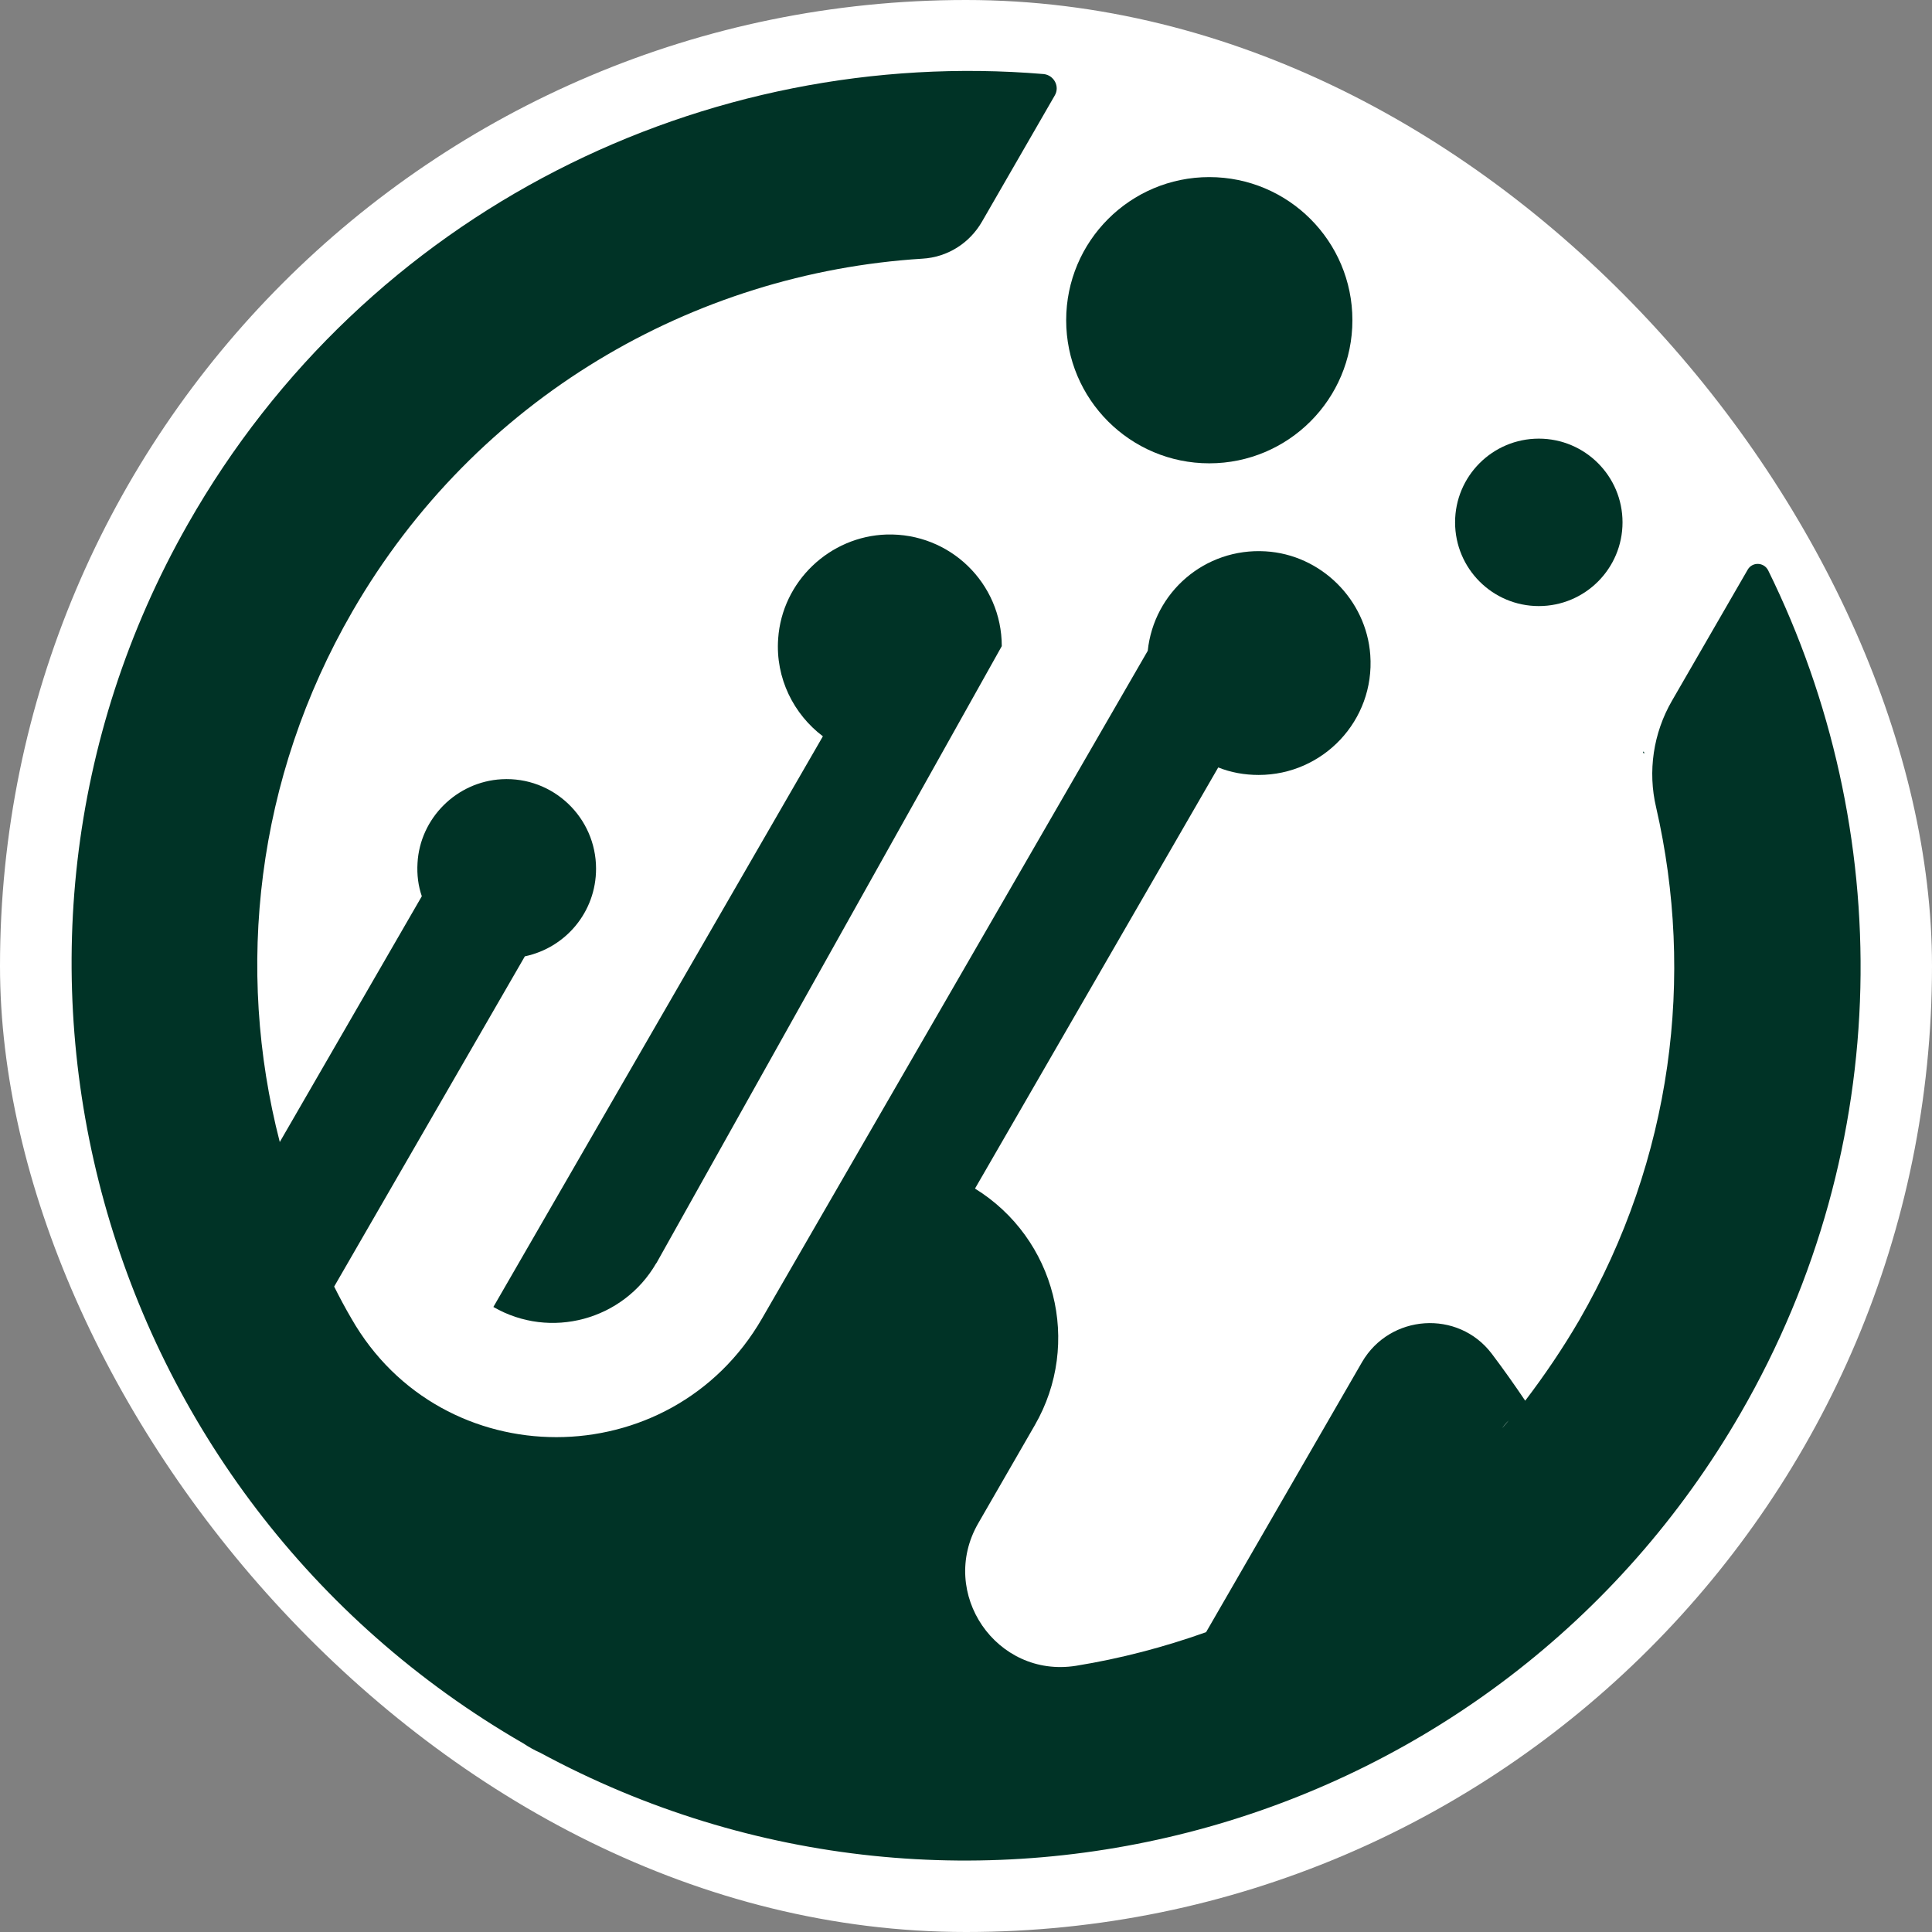
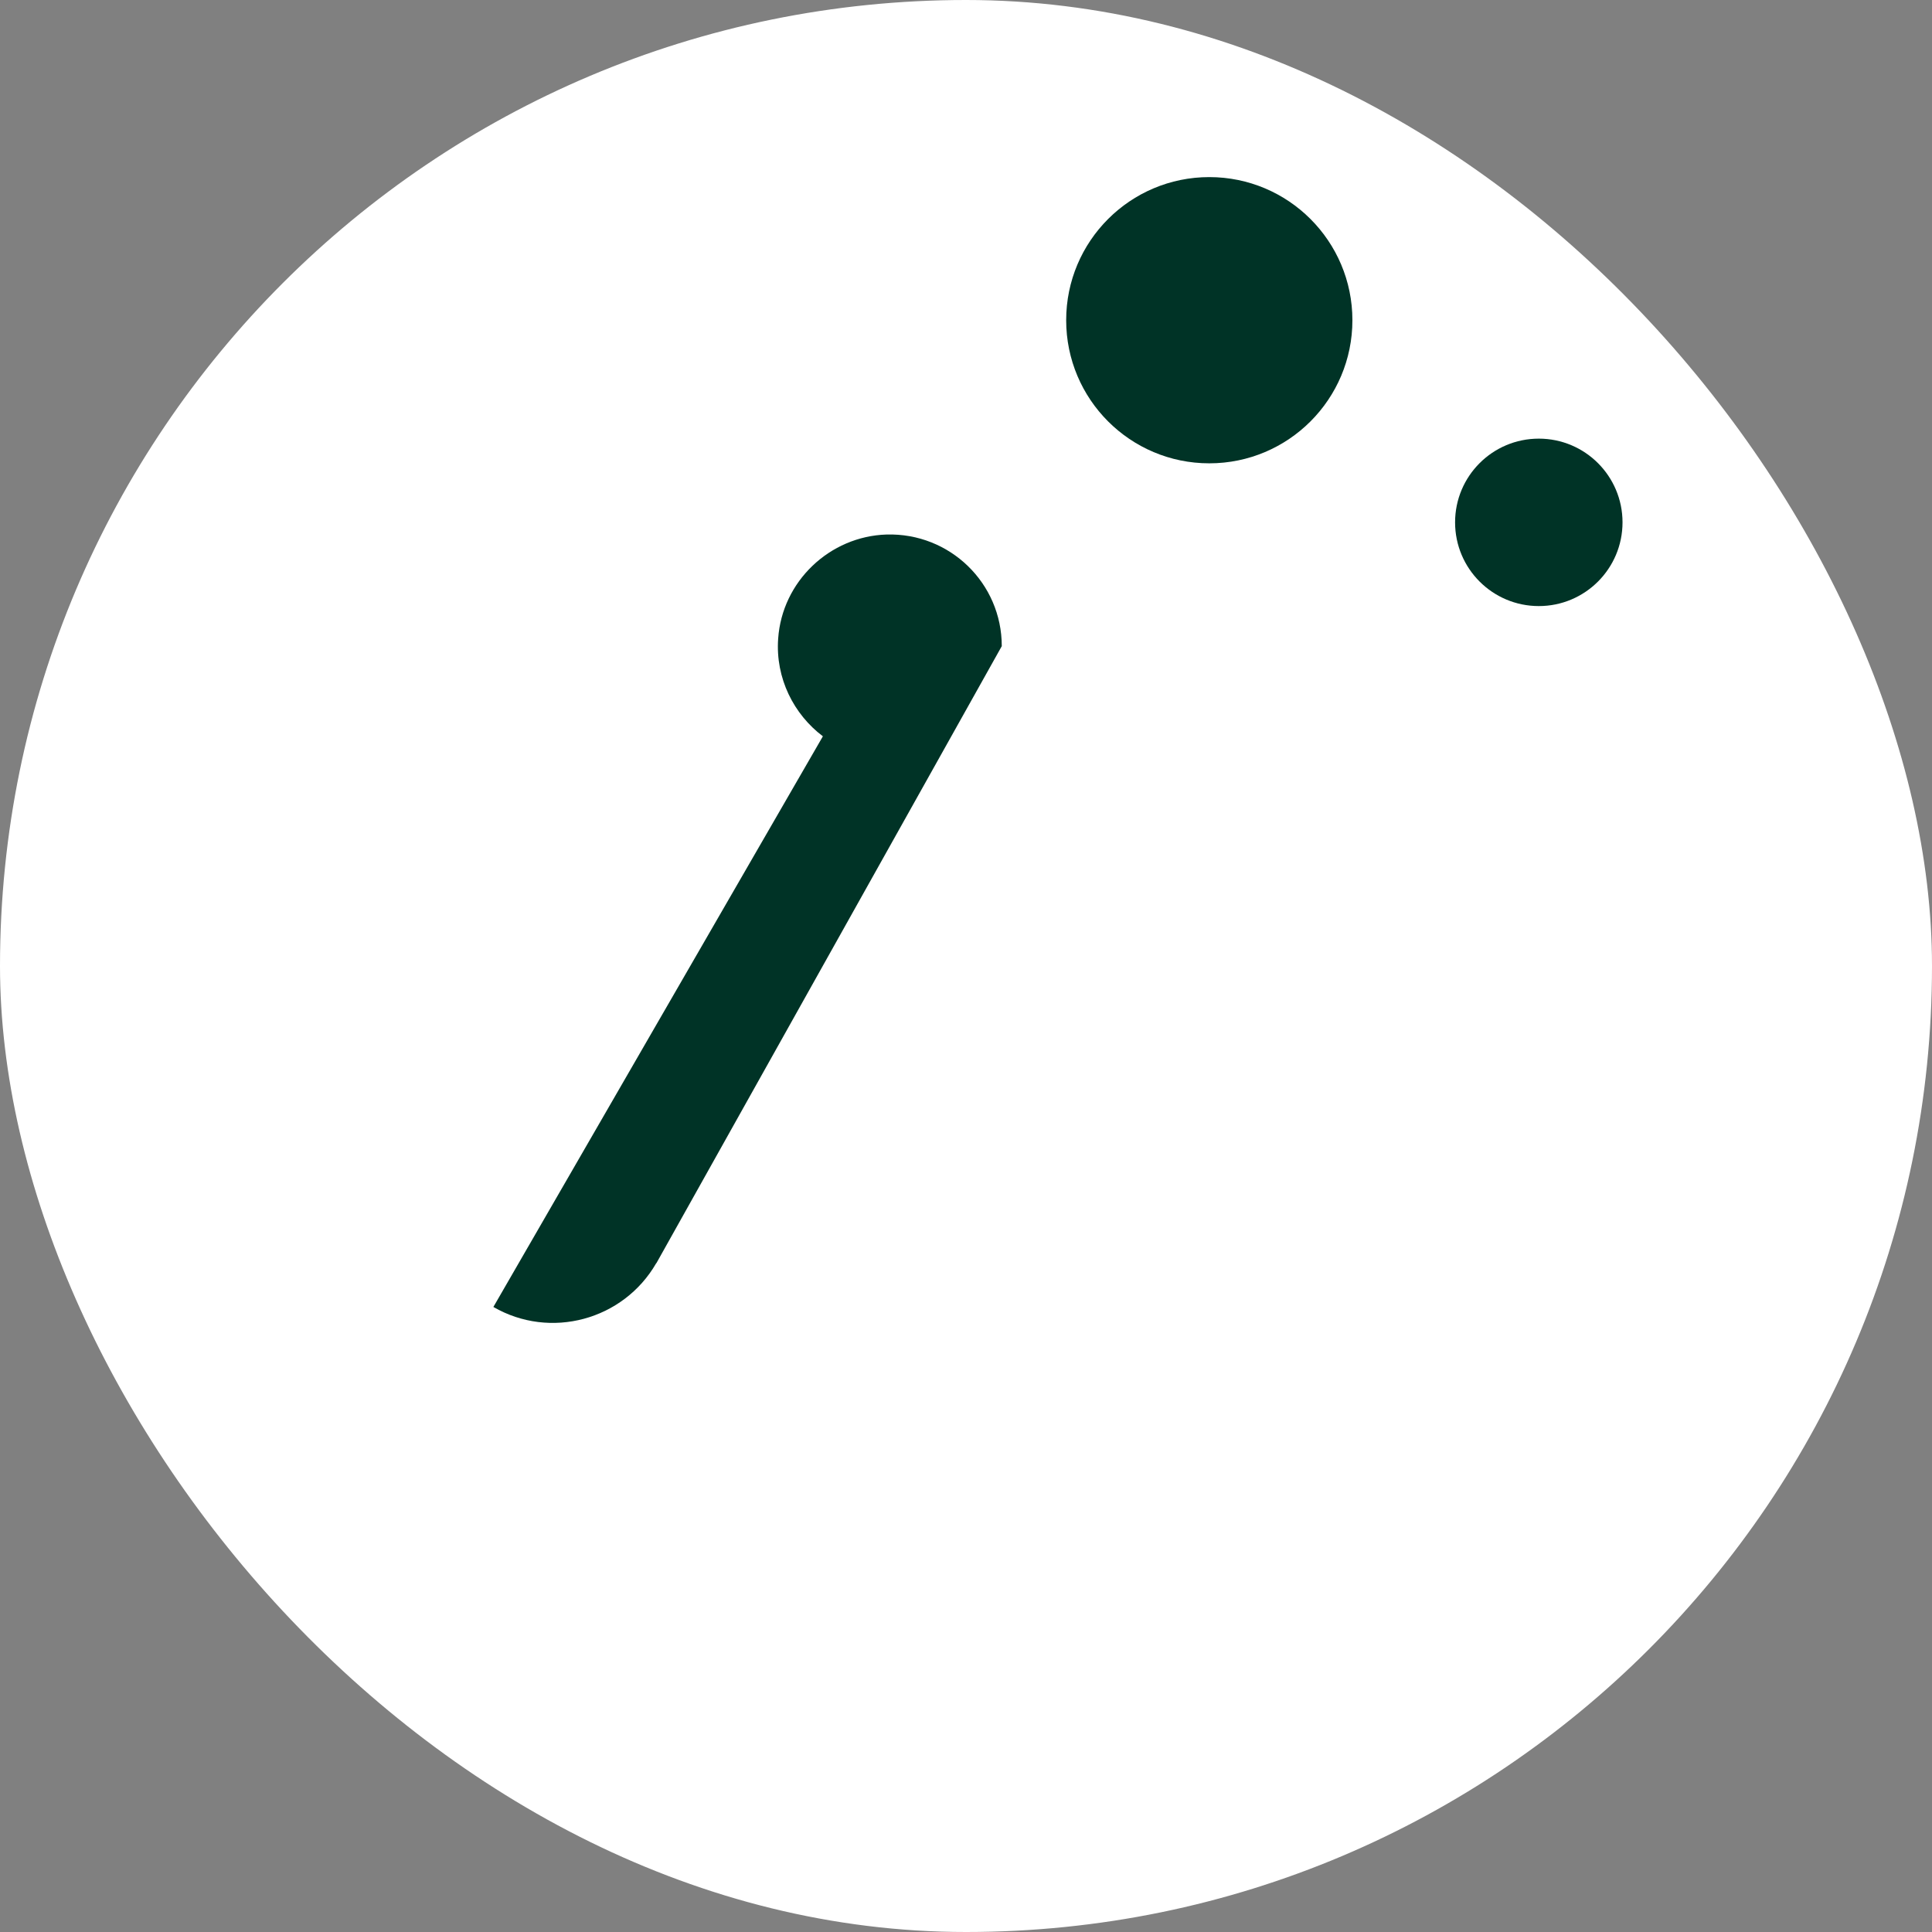
<svg xmlns="http://www.w3.org/2000/svg" version="1.1" width="540" height="540">
  <rect width="100%" height="100%" fill="#808080" stroke="none" />
  <svg id="SvgjsSvg1017" version="1.1" viewBox="0 0 540 540">
    <rect x="0" y="0" width="540" height="540" rx="270" ry="270" fill="#fff" />
    <g>
-       <path d="M459.4,210s0,0,0,0h0s0,0,0,0Z" fill="#003326" />
-       <path d="M459.6,210.6c0-.2-.1-.4-.2-.6l-.2.4.4.2Z" fill="#003326" />
      <path d="M183.5,353l96.5-172.4c0-17.6-14.5-31.7-32.2-31.2-15.9.5-29.2,13.1-30.3,29.1-.8,11.1,4.4,21.2,12.5,27.3l-92.1,159.5c15.9,9.2,36.3,3.7,45.5-12.2Z" fill="#003326" />
      <ellipse cx="338" cy="89.5" rx="40" ry="40" fill="#003326" />
      <ellipse cx="430.1" cy="146" rx="23.4" ry="23.4" fill="#003326" />
-       <path d="M494.2,159.4h0c-1.2-2.3-4.4-2.4-5.7-.2l-21.2,36.7c-5.2,9-6.8,19.7-4.4,29.8,10.8,47.1,4.6,98.1-21.5,143.3-4.6,7.9-9.7,15.4-15.1,22.5-2.9-4.3-6-8.7-9.4-13.2-9.4-12.3-28.4-11-36.2,2.4l-43.6,75.5c-11.8,4.2-24,7.4-36.4,9.4-22.2,3.5-38.5-20.3-27.3-39.8l15.8-27.4c13.3-23,5.8-52.3-16.7-66.2l-83.9,145.3c-.8,1.4-1.7,2.7-2.7,3.9,1-1.2,1.9-2.5,2.7-3.9l151.9-263c3.5,1.4,7.3,2.1,11.3,2.1,18,0,32.5-15.2,31.2-33.5-1.1-15.5-13.8-28.1-29.3-29h0c-17-1-31.2,11.5-32.9,27.8l-107.8,186.6c-25.5,44.2-89.5,44.3-114.8,0-1.7-2.9-3.3-5.9-4.8-8.9l53.3-92.3c11.4-2.4,19.9-12.4,19.9-24.5h0c0-14.3-12-25.8-26.4-25-12.6.7-22.8,10.9-23.5,23.4-.2,3.3.2,6.4,1.2,9.3l-39.7,68.7c-12.5-48.4-6.7-101.6,20.3-148.3,34.5-59.7,95.3-94.6,159.3-98.6,7-.4,13.2-4.3,16.7-10.4l20.3-35.2c1.5-2.5-.2-5.7-3.1-6C197.4,12.8,102.4,58.7,52.5,146.5c-68.1,119.7-25.5,272,93.8,340.8,1.5,1,3.1,1.9,4.7,2.6,118.7,64.2,267.6,22.7,335.5-94.9,43.4-75.1,43.3-163.3,7.7-235.6ZM78.3,319.8c.8,3.2,1.8,6.4,2.8,9.6-1-3.2-1.9-6.4-2.8-9.6ZM417.7,401.6c-.5.6-1,1.1-1.5,1.7.5-.6,1-1.1,1.5-1.7ZM425.5,392.4c-.7.9-1.4,1.7-2.1,2.6.7-.9,1.4-1.7,2.1-2.6ZM421.7,397c-.6.7-1.2,1.5-1.9,2.2.6-.7,1.2-1.5,1.9-2.2Z" fill="#003326" />
    </g>
  </svg>
  <style>@media (prefers-color-scheme: light) { :root { filter: none; } }
@media (prefers-color-scheme: dark) { :root { filter: none; } }
</style>
</svg>